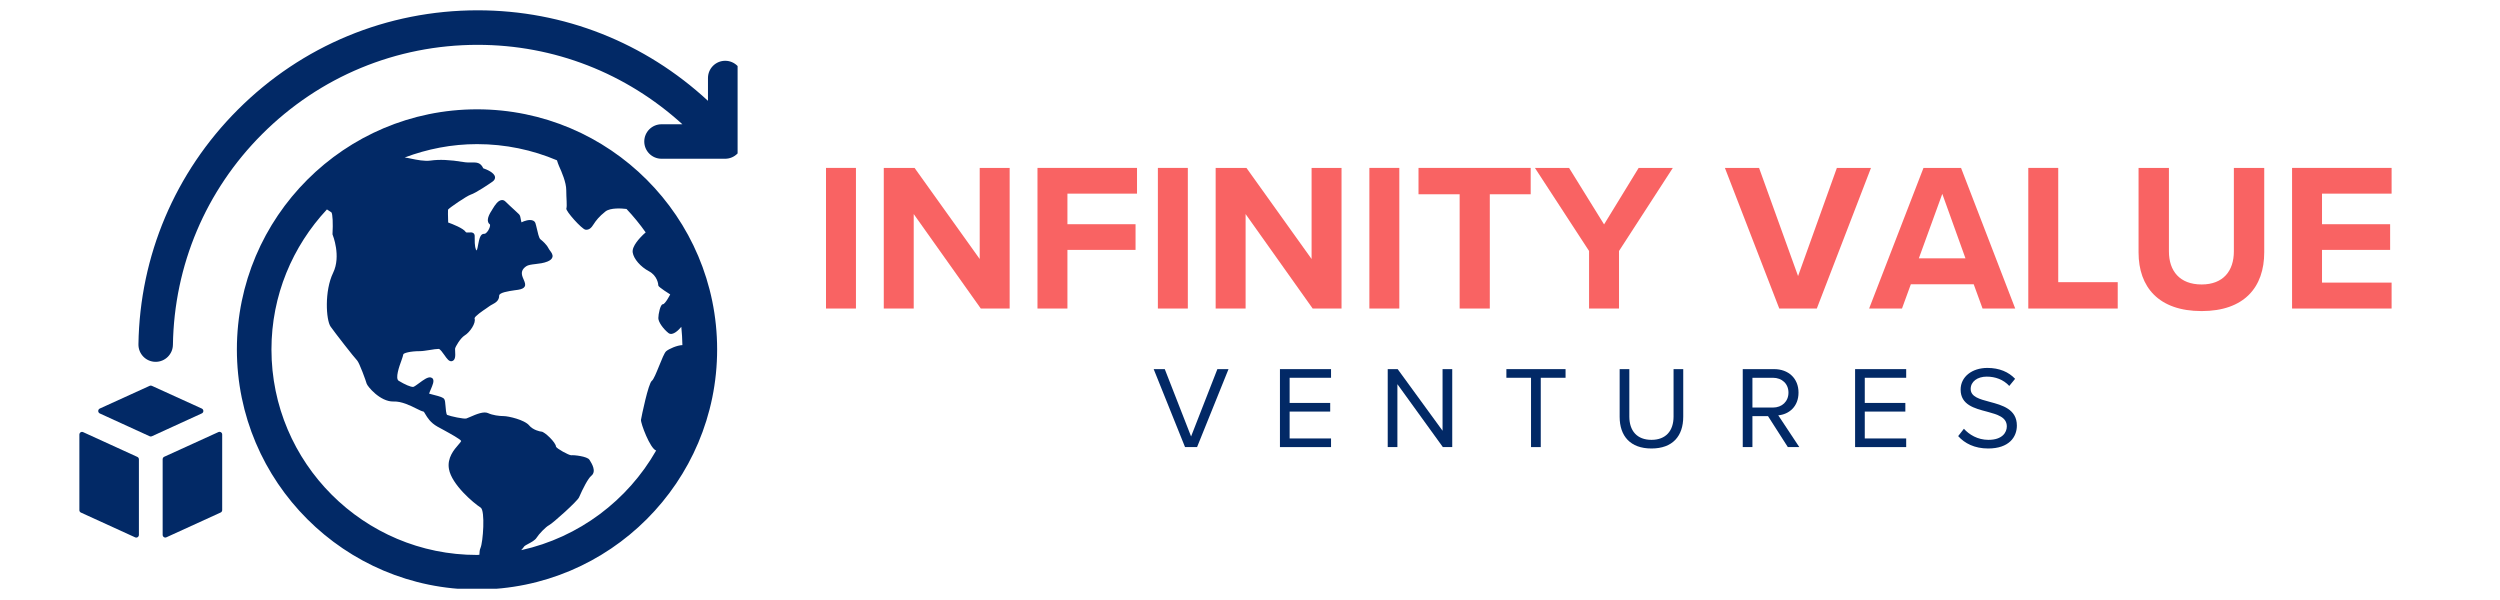
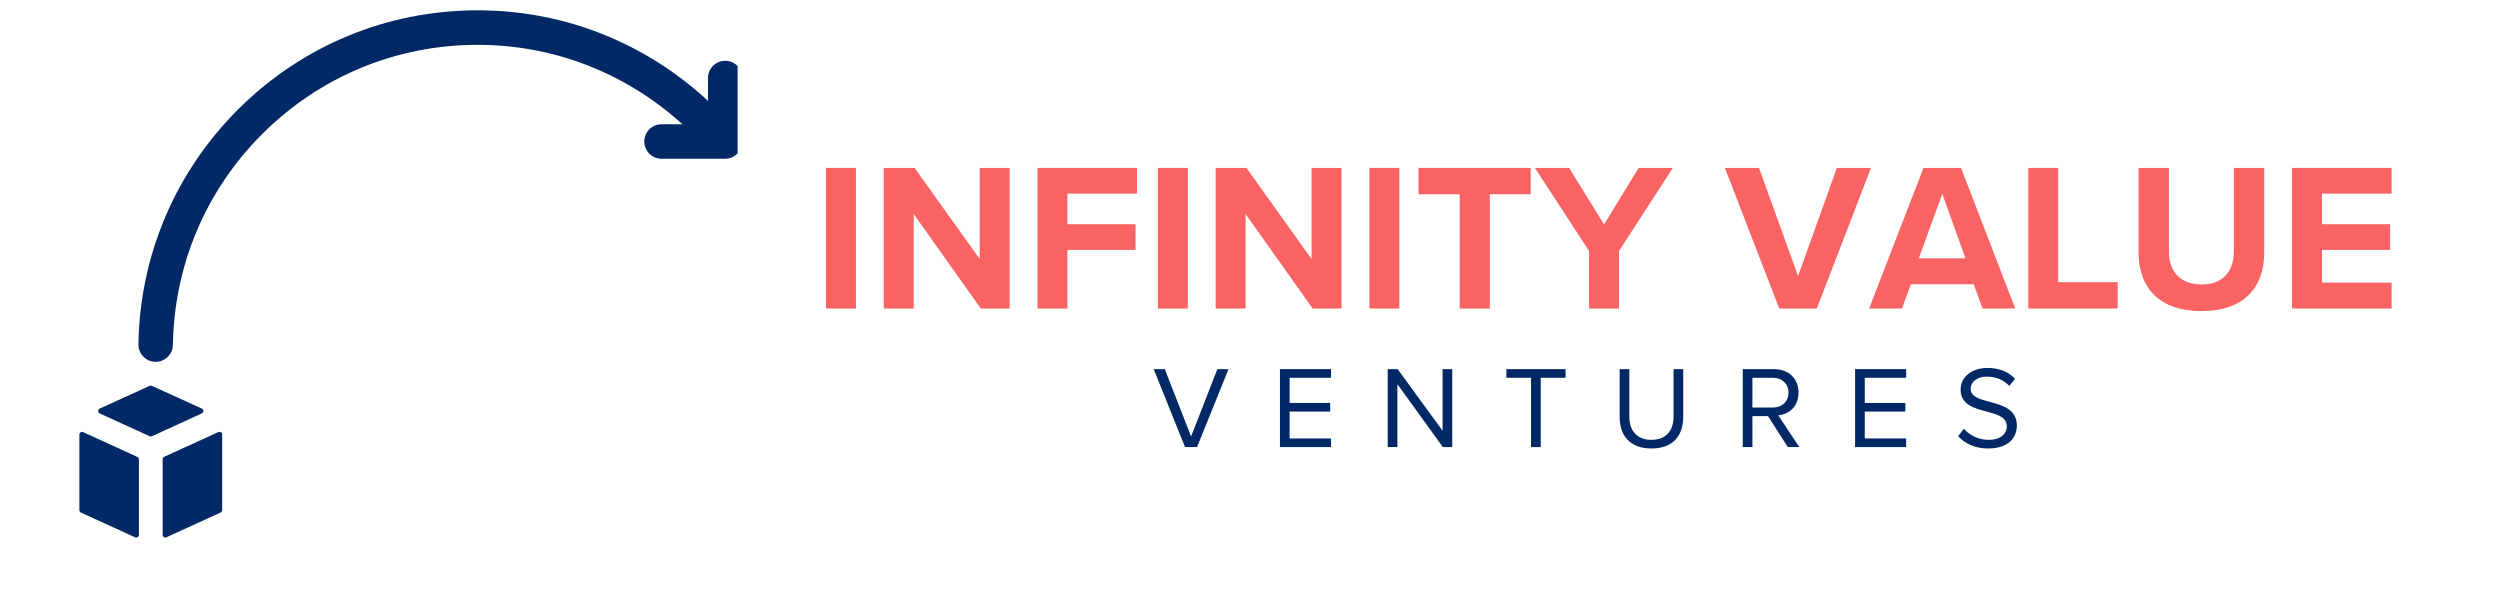
<svg xmlns="http://www.w3.org/2000/svg" width="250" zoomAndPan="magnify" viewBox="0 0 187.5 45" height="60" preserveAspectRatio="xMidYMid meet" version="1.0">
  <defs>
    <g />
    <clipPath id="d53e2be4bb">
      <path d="M 17 8 L 54 8 L 54 44.156 L 17 44.156 Z M 17 8 " clip-rule="nonzero" />
    </clipPath>
    <clipPath id="a2a4820f89">
      <path d="M 10 0.773 L 55.32 0.773 L 55.32 28 L 10 28 Z M 10 0.773 " clip-rule="nonzero" />
    </clipPath>
    <clipPath id="6c88c251e1">
      <path d="M 5.953 32 L 11 32 L 11 41 L 5.953 41 Z M 5.953 32 " clip-rule="nonzero" />
    </clipPath>
    <clipPath id="c0500980be">
      <rect x="0" width="121" y="0" height="21" />
    </clipPath>
    <clipPath id="3e3ae9f9f9">
      <path d="M 0.41 2 L 7 2 L 7 9 L 0.41 9 Z M 0.41 2 " clip-rule="nonzero" />
    </clipPath>
    <clipPath id="20bac80dc3">
      <rect x="0" width="70" y="0" height="12" />
    </clipPath>
  </defs>
  <g clip-path="url(#d53e2be4bb)">
-     <path fill="#022966" d="M 35.781 8.199 C 25.848 8.199 17.766 16.277 17.766 26.207 C 17.766 36.141 25.844 44.215 35.781 44.215 C 45.715 44.215 53.785 36.141 53.785 26.207 C 53.785 16.277 45.711 8.199 35.781 8.199 Z M 20.359 26.207 C 20.359 22.152 21.945 18.465 24.52 15.707 C 24.621 15.766 24.73 15.84 24.855 15.926 C 24.949 16.031 24.984 16.777 24.938 17.547 L 24.938 17.578 L 24.949 17.609 C 24.953 17.625 25.598 19.199 24.984 20.461 C 24.324 21.82 24.453 24 24.793 24.492 C 25.086 24.914 26.57 26.82 26.785 27.035 C 26.949 27.199 27.453 28.586 27.5 28.777 C 27.547 28.957 28.504 30.145 29.52 30.113 C 30.109 30.086 30.797 30.426 31.246 30.652 C 31.48 30.77 31.641 30.848 31.75 30.863 C 31.789 30.867 31.855 30.977 31.91 31.078 C 32.059 31.324 32.277 31.699 32.82 32.004 C 32.969 32.086 33.125 32.172 33.273 32.25 C 33.805 32.543 34.539 32.945 34.59 33.078 C 34.582 33.117 34.473 33.242 34.387 33.344 C 34.062 33.715 33.52 34.34 33.672 35.18 C 33.879 36.344 35.512 37.727 36.051 38.07 C 36.398 38.297 36.23 40.672 36.035 41.102 C 35.98 41.227 35.957 41.41 35.953 41.609 C 35.895 41.609 35.836 41.621 35.781 41.621 C 27.277 41.629 20.359 34.711 20.359 26.207 Z M 39.09 41.262 C 39.203 41.133 39.297 41.016 39.324 40.969 C 39.352 40.934 39.496 40.855 39.605 40.797 C 39.852 40.668 40.129 40.516 40.246 40.328 C 40.414 40.055 40.945 39.504 41.176 39.391 C 41.469 39.242 43.312 37.578 43.426 37.305 C 43.715 36.637 44.113 35.871 44.344 35.688 C 44.758 35.359 44.379 34.758 44.238 34.531 L 44.207 34.484 C 44.051 34.223 43.004 34.113 42.84 34.145 C 42.652 34.141 41.762 33.652 41.699 33.5 C 41.699 33.195 40.84 32.371 40.605 32.371 C 40.512 32.371 39.969 32.25 39.691 31.91 C 39.344 31.484 38.121 31.207 37.773 31.207 C 37.438 31.207 36.945 31.141 36.605 30.984 C 36.293 30.84 35.781 31.039 35.242 31.277 C 35.125 31.328 35.031 31.371 34.973 31.387 C 34.789 31.438 33.781 31.223 33.535 31.117 C 33.461 31.062 33.426 30.652 33.414 30.453 C 33.395 30.188 33.375 30.031 33.324 29.941 C 33.246 29.809 33.012 29.738 32.535 29.617 C 32.414 29.586 32.258 29.547 32.184 29.523 C 32.203 29.449 32.258 29.328 32.297 29.234 C 32.461 28.855 32.559 28.602 32.477 28.434 C 32.445 28.371 32.387 28.328 32.312 28.309 C 32.078 28.254 31.766 28.492 31.43 28.738 C 31.281 28.848 31.051 29.016 30.988 29.02 C 30.785 29.02 30.387 28.852 29.902 28.559 C 29.625 28.391 29.941 27.484 30.102 27.051 C 30.18 26.832 30.23 26.676 30.246 26.582 C 30.258 26.48 30.766 26.336 31.504 26.336 C 31.707 26.336 31.984 26.285 32.258 26.246 C 32.496 26.203 32.75 26.168 32.902 26.168 C 33.004 26.168 33.203 26.449 33.324 26.621 C 33.523 26.906 33.676 27.125 33.883 27.09 C 34.172 27.031 34.152 26.652 34.137 26.387 C 34.129 26.297 34.125 26.203 34.129 26.156 C 34.156 25.988 34.539 25.352 34.848 25.16 C 35.227 24.938 35.723 24.223 35.59 23.875 C 35.598 23.715 36.246 23.281 36.461 23.137 C 36.559 23.066 36.645 23.012 36.699 22.969 C 36.77 22.914 36.848 22.875 36.926 22.832 C 37.156 22.707 37.438 22.555 37.438 22.172 C 37.438 21.941 38.152 21.836 38.574 21.773 C 38.676 21.758 38.77 21.75 38.859 21.734 C 39.137 21.688 39.285 21.613 39.352 21.492 C 39.434 21.34 39.359 21.168 39.277 20.973 C 39.25 20.918 39.23 20.859 39.203 20.797 C 39.066 20.441 39.145 20.195 39.461 19.973 C 39.605 19.871 39.875 19.836 40.156 19.805 C 40.445 19.773 40.773 19.734 41.066 19.613 C 41.281 19.523 41.395 19.418 41.434 19.281 C 41.48 19.102 41.359 18.941 41.254 18.801 C 41.215 18.742 41.168 18.688 41.141 18.629 C 40.984 18.32 40.707 18.09 40.523 17.938 C 40.422 17.855 40.324 17.418 40.266 17.156 C 40.223 16.984 40.191 16.832 40.156 16.734 C 40.121 16.633 40.047 16.566 39.941 16.531 C 39.699 16.445 39.324 16.566 39.109 16.676 C 39.094 16.625 39.078 16.535 39.066 16.477 C 39.039 16.316 39.016 16.164 38.93 16.074 C 38.875 16.016 38.746 15.902 38.598 15.762 C 38.371 15.555 38.094 15.301 37.91 15.117 C 37.801 15.008 37.691 14.992 37.613 15.008 C 37.352 15.039 37.137 15.355 36.941 15.68 C 36.914 15.723 36.895 15.762 36.879 15.785 C 36.543 16.285 36.496 16.656 36.742 16.832 C 36.754 16.844 36.773 16.926 36.711 17.094 C 36.617 17.348 36.434 17.535 36.336 17.535 C 36.328 17.535 36.328 17.535 36.328 17.535 C 36.027 17.508 35.945 17.918 35.867 18.32 C 35.844 18.465 35.797 18.703 35.75 18.785 C 35.668 18.723 35.59 18.488 35.602 17.793 L 35.602 17.707 C 35.602 17.617 35.574 17.547 35.52 17.496 C 35.422 17.414 35.293 17.426 35.176 17.434 C 35.031 17.449 34.965 17.445 34.926 17.395 C 34.758 17.125 33.934 16.801 33.613 16.688 C 33.598 16.242 33.59 15.77 33.602 15.723 C 33.703 15.582 35 14.699 35.293 14.602 C 35.707 14.469 36.727 13.77 36.93 13.629 C 37.113 13.504 37.141 13.363 37.125 13.27 C 37.078 12.945 36.496 12.707 36.242 12.621 C 36.043 12.18 35.75 12.18 35.375 12.184 C 35.191 12.191 34.984 12.191 34.727 12.148 C 33.766 11.984 32.941 11.949 32.293 12.043 C 31.832 12.105 31.277 11.992 30.828 11.898 C 30.645 11.859 30.492 11.828 30.352 11.812 C 32.043 11.176 33.867 10.809 35.781 10.809 C 37.906 10.809 39.93 11.242 41.773 12.023 C 41.816 12.168 41.867 12.316 41.926 12.453 C 42.129 12.898 42.469 13.684 42.469 14.258 C 42.469 14.84 42.543 15.453 42.477 15.633 C 42.406 15.816 43.637 17.188 43.91 17.227 C 44.18 17.262 44.355 17.09 44.523 16.816 C 44.695 16.547 44.93 16.238 45.41 15.859 C 45.789 15.566 46.637 15.629 46.988 15.672 C 47.504 16.219 47.988 16.809 48.426 17.43 C 48.348 17.492 48.281 17.555 48.227 17.609 C 48.008 17.828 47.379 18.457 47.453 18.938 C 47.527 19.418 48.043 20.012 48.672 20.344 C 49.301 20.68 49.375 21.309 49.375 21.418 C 49.375 21.527 50.266 22.082 50.266 22.082 C 50.266 22.082 49.891 22.82 49.711 22.82 C 49.527 22.82 49.375 23.559 49.375 23.859 C 49.375 24.156 49.746 24.668 50.133 24.977 C 50.465 25.234 50.949 24.691 51.098 24.512 C 51.148 24.961 51.168 25.422 51.18 25.883 C 50.793 25.891 50.164 26.168 49.961 26.344 C 49.703 26.562 49.148 28.375 48.887 28.562 C 48.629 28.746 48.113 31.23 48.074 31.484 C 48.039 31.73 48.758 33.652 49.211 33.789 C 47.086 37.52 43.426 40.305 39.09 41.262 Z M 39.09 41.262 " fill-opacity="1" fill-rule="nonzero" />
-   </g>
+     </g>
  <g clip-path="url(#a2a4820f89)">
    <path fill="#022966" d="M 54.391 4.559 C 53.672 4.559 53.098 5.141 53.098 5.852 L 53.098 7.562 C 48.375 3.195 42.297 0.773 35.832 0.773 C 29.031 0.773 22.641 3.422 17.836 8.227 C 13.133 12.93 10.484 19.18 10.383 25.82 C 10.371 26.539 10.941 27.125 11.652 27.137 C 11.656 27.137 11.668 27.137 11.676 27.137 C 12.379 27.137 12.957 26.57 12.969 25.863 C 13.062 19.891 15.438 14.277 19.66 10.059 C 23.98 5.742 29.719 3.363 35.828 3.363 C 41.562 3.363 46.965 5.488 51.18 9.32 L 49.613 9.32 C 48.898 9.32 48.32 9.902 48.32 10.613 C 48.32 11.328 48.902 11.906 49.613 11.906 L 54.383 11.906 C 55.102 11.906 55.676 11.328 55.676 10.613 L 55.676 5.852 C 55.684 5.133 55.102 4.559 54.391 4.559 Z M 54.391 4.559 " fill-opacity="1" fill-rule="nonzero" />
  </g>
  <g clip-path="url(#6c88c251e1)">
    <path fill="#022966" d="M 10.297 34.266 L 6.234 32.41 C 6.105 32.348 5.953 32.449 5.953 32.594 L 5.953 38.266 C 5.953 38.344 6 38.414 6.074 38.445 L 10.137 40.301 C 10.266 40.363 10.418 40.262 10.418 40.117 L 10.418 34.449 C 10.418 34.371 10.371 34.297 10.297 34.266 Z M 10.297 34.266 " fill-opacity="1" fill-rule="nonzero" />
  </g>
  <path fill="#022966" d="M 15.133 30.641 L 11.391 28.938 C 11.34 28.91 11.277 28.91 11.223 28.938 L 7.484 30.641 C 7.328 30.715 7.328 30.934 7.484 31.008 L 11.223 32.719 C 11.277 32.746 11.34 32.746 11.391 32.719 L 15.129 31.008 C 15.293 30.941 15.293 30.715 15.133 30.641 Z M 15.133 30.641 " fill-opacity="1" fill-rule="nonzero" />
  <path fill="#022966" d="M 16.379 32.406 L 12.316 34.258 C 12.246 34.289 12.199 34.363 12.199 34.441 L 12.199 40.113 C 12.199 40.258 12.348 40.359 12.48 40.297 L 16.543 38.441 C 16.617 38.41 16.664 38.336 16.664 38.258 L 16.664 32.59 C 16.668 32.441 16.516 32.348 16.379 32.406 Z M 16.379 32.406 " fill-opacity="1" fill-rule="nonzero" />
  <g transform="matrix(1, 0, 0, 1, 60, 8)">
    <g clip-path="url(#c0500980be)">
      <g fill="#f96363" fill-opacity="1">
        <g transform="translate(0.907, 15.14)">
          <g>
            <path d="M 3.289 0 L 3.289 -10.547 L 1.043 -10.547 L 1.043 0 Z M 3.289 0 " />
          </g>
        </g>
      </g>
      <g fill="#f96363" fill-opacity="1">
        <g transform="translate(5.24, 15.14)">
          <g>
            <path d="M 10.484 0 L 10.484 -10.547 L 8.238 -10.547 L 8.238 -3.715 L 3.352 -10.547 L 1.043 -10.547 L 1.043 0 L 3.289 0 L 3.289 -7.086 L 8.32 0 Z M 10.484 0 " />
          </g>
        </g>
      </g>
      <g fill="#f96363" fill-opacity="1">
        <g transform="translate(16.768, 15.14)">
          <g>
            <path d="M 3.289 0 L 3.289 -4.398 L 8.398 -4.398 L 8.398 -6.324 L 3.289 -6.324 L 3.289 -8.617 L 8.508 -8.617 L 8.508 -10.547 L 1.043 -10.547 L 1.043 0 Z M 3.289 0 " />
          </g>
        </g>
      </g>
      <g fill="#f96363" fill-opacity="1">
        <g transform="translate(25.798, 15.14)">
          <g>
            <path d="M 3.289 0 L 3.289 -10.547 L 1.043 -10.547 L 1.043 0 Z M 3.289 0 " />
          </g>
        </g>
      </g>
      <g fill="#f96363" fill-opacity="1">
        <g transform="translate(30.131, 15.14)">
          <g>
            <path d="M 10.484 0 L 10.484 -10.547 L 8.238 -10.547 L 8.238 -3.715 L 3.352 -10.547 L 1.043 -10.547 L 1.043 0 L 3.289 0 L 3.289 -7.086 L 8.32 0 Z M 10.484 0 " />
          </g>
        </g>
      </g>
      <g fill="#f96363" fill-opacity="1">
        <g transform="translate(41.66, 15.14)">
          <g>
            <path d="M 3.289 0 L 3.289 -10.547 L 1.043 -10.547 L 1.043 0 Z M 3.289 0 " />
          </g>
        </g>
      </g>
      <g fill="#f96363" fill-opacity="1">
        <g transform="translate(45.993, 15.14)">
          <g>
            <path d="M 5.742 0 L 5.742 -8.57 L 8.809 -8.57 L 8.809 -10.547 L 0.395 -10.547 L 0.395 -8.57 L 3.48 -8.57 L 3.48 0 Z M 5.742 0 " />
          </g>
        </g>
      </g>
      <g fill="#f96363" fill-opacity="1">
        <g transform="translate(55.196, 15.14)">
          <g>
            <path d="M 6.23 0 L 6.23 -4.316 L 10.266 -10.547 L 7.703 -10.547 L 5.109 -6.309 L 2.484 -10.547 L -0.078 -10.547 L 3.984 -4.316 L 3.984 0 Z M 6.23 0 " />
          </g>
        </g>
      </g>
      <g fill="#f96363" fill-opacity="1">
        <g transform="translate(65.397, 15.14)">
          <g />
        </g>
      </g>
      <g fill="#f96363" fill-opacity="1">
        <g transform="translate(69.445, 15.14)">
          <g>
            <path d="M 6.816 0 L 10.879 -10.547 L 8.32 -10.547 L 5.41 -2.434 L 2.484 -10.547 L -0.078 -10.547 L 4 0 Z M 6.816 0 " />
          </g>
        </g>
      </g>
      <g fill="#f96363" fill-opacity="1">
        <g transform="translate(80.262, 15.14)">
          <g>
            <path d="M 10.879 0 L 6.816 -10.547 L 4 -10.547 L -0.078 0 L 2.387 0 L 3.051 -1.82 L 7.766 -1.82 L 8.43 0 Z M 7.148 -3.766 L 3.652 -3.766 L 5.41 -8.602 Z M 7.148 -3.766 " />
          </g>
        </g>
      </g>
      <g fill="#f96363" fill-opacity="1">
        <g transform="translate(91.079, 15.14)">
          <g>
            <path d="M 7.75 0 L 7.75 -1.977 L 3.289 -1.977 L 3.289 -10.547 L 1.043 -10.547 L 1.043 0 Z M 7.75 0 " />
          </g>
        </g>
      </g>
      <g fill="#f96363" fill-opacity="1">
        <g transform="translate(99.349, 15.14)">
          <g>
            <path d="M 1.043 -4.207 C 1.043 -1.613 2.547 0.191 5.773 0.191 C 8.969 0.191 10.469 -1.598 10.469 -4.223 L 10.469 -10.547 L 8.191 -10.547 L 8.191 -4.285 C 8.191 -2.816 7.387 -1.805 5.773 -1.805 C 4.129 -1.805 3.32 -2.816 3.32 -4.285 L 3.32 -10.547 L 1.043 -10.547 Z M 1.043 -4.207 " />
          </g>
        </g>
      </g>
      <g fill="#f96363" fill-opacity="1">
        <g transform="translate(110.862, 15.14)">
          <g>
            <path d="M 8.508 0 L 8.508 -1.945 L 3.289 -1.945 L 3.289 -4.398 L 8.398 -4.398 L 8.398 -6.324 L 3.289 -6.324 L 3.289 -8.617 L 8.508 -8.617 L 8.508 -10.547 L 1.043 -10.547 L 1.043 0 Z M 8.508 0 " />
          </g>
        </g>
      </g>
    </g>
  </g>
  <g transform="matrix(1, 0, 0, 1, 86, 25)">
    <g clip-path="url(#20bac80dc3)">
      <g clip-path="url(#3e3ae9f9f9)">
        <g fill="#022966" fill-opacity="1">
          <g transform="translate(0.448, 8.532)">
            <g>
              <path d="M 3.332 0 L 5.691 -5.848 L 4.855 -5.848 L 2.883 -0.797 L 0.91 -5.848 L 0.078 -5.848 L 2.43 0 Z M 3.332 0 " />
            </g>
          </g>
        </g>
      </g>
      <g fill="#022966" fill-opacity="1">
        <g transform="translate(9.312, 8.532)">
          <g>
            <path d="M 4.516 0 L 4.516 -0.648 L 1.41 -0.648 L 1.41 -2.664 L 4.453 -2.664 L 4.453 -3.312 L 1.41 -3.312 L 1.41 -5.199 L 4.516 -5.199 L 4.516 -5.848 L 0.684 -5.848 L 0.684 0 Z M 4.516 0 " />
          </g>
        </g>
      </g>
      <g fill="#022966" fill-opacity="1">
        <g transform="translate(17.395, 8.532)">
          <g>
            <path d="M 5.523 0 L 5.523 -5.848 L 4.797 -5.848 L 4.797 -1.227 L 1.43 -5.848 L 0.684 -5.848 L 0.684 0 L 1.41 0 L 1.41 -4.719 L 4.82 0 Z M 5.523 0 " />
          </g>
        </g>
      </g>
      <g fill="#022966" fill-opacity="1">
        <g transform="translate(26.698, 8.532)">
          <g>
            <path d="M 2.859 0 L 2.859 -5.199 L 4.719 -5.199 L 4.719 -5.848 L 0.281 -5.848 L 0.281 -5.199 L 2.129 -5.199 L 2.129 0 Z M 2.859 0 " />
          </g>
        </g>
      </g>
      <g fill="#022966" fill-opacity="1">
        <g transform="translate(34.79, 8.532)">
          <g>
            <path d="M 0.684 -2.27 C 0.684 -0.832 1.48 0.105 3.07 0.105 C 4.656 0.105 5.453 -0.824 5.453 -2.281 L 5.453 -5.848 L 4.727 -5.848 L 4.727 -2.289 C 4.727 -1.219 4.148 -0.543 3.07 -0.543 C 1.988 -0.543 1.41 -1.219 1.41 -2.289 L 1.41 -5.848 L 0.684 -5.848 Z M 0.684 -2.27 " />
          </g>
        </g>
      </g>
      <g fill="#022966" fill-opacity="1">
        <g transform="translate(44.022, 8.532)">
          <g>
            <path d="M 4.926 0 L 3.348 -2.383 C 4.148 -2.453 4.867 -3.035 4.867 -4.086 C 4.867 -5.164 4.102 -5.848 3.035 -5.848 L 0.684 -5.848 L 0.684 0 L 1.41 0 L 1.41 -2.324 L 2.578 -2.324 L 4.066 0 Z M 4.113 -4.086 C 4.113 -3.43 3.637 -2.965 2.945 -2.965 L 1.41 -2.965 L 1.41 -5.199 L 2.945 -5.199 C 3.637 -5.199 4.113 -4.742 4.113 -4.086 Z M 4.113 -4.086 " />
          </g>
        </g>
      </g>
      <g fill="#022966" fill-opacity="1">
        <g transform="translate(52.448, 8.532)">
          <g>
            <path d="M 4.516 0 L 4.516 -0.648 L 1.41 -0.648 L 1.41 -2.664 L 4.453 -2.664 L 4.453 -3.312 L 1.41 -3.312 L 1.41 -5.199 L 4.516 -5.199 L 4.516 -5.848 L 0.684 -5.848 L 0.684 0 Z M 4.516 0 " />
          </g>
        </g>
      </g>
      <g fill="#022966" fill-opacity="1">
        <g transform="translate(60.531, 8.532)">
          <g>
            <path d="M 0.332 -0.824 C 0.816 -0.281 1.562 0.105 2.578 0.105 C 4.156 0.105 4.734 -0.762 4.734 -1.613 C 4.734 -2.84 3.648 -3.141 2.691 -3.395 C 1.945 -3.594 1.27 -3.77 1.27 -4.359 C 1.27 -4.91 1.77 -5.285 2.473 -5.285 C 3.113 -5.285 3.727 -5.066 4.164 -4.586 L 4.602 -5.121 C 4.113 -5.637 3.418 -5.938 2.523 -5.938 C 1.375 -5.938 0.516 -5.277 0.516 -4.312 C 0.516 -3.164 1.562 -2.902 2.5 -2.656 C 3.27 -2.445 3.98 -2.254 3.98 -1.551 C 3.98 -1.105 3.648 -0.543 2.605 -0.543 C 1.781 -0.543 1.148 -0.945 0.762 -1.375 Z M 0.332 -0.824 " />
          </g>
        </g>
      </g>
    </g>
  </g>
</svg>